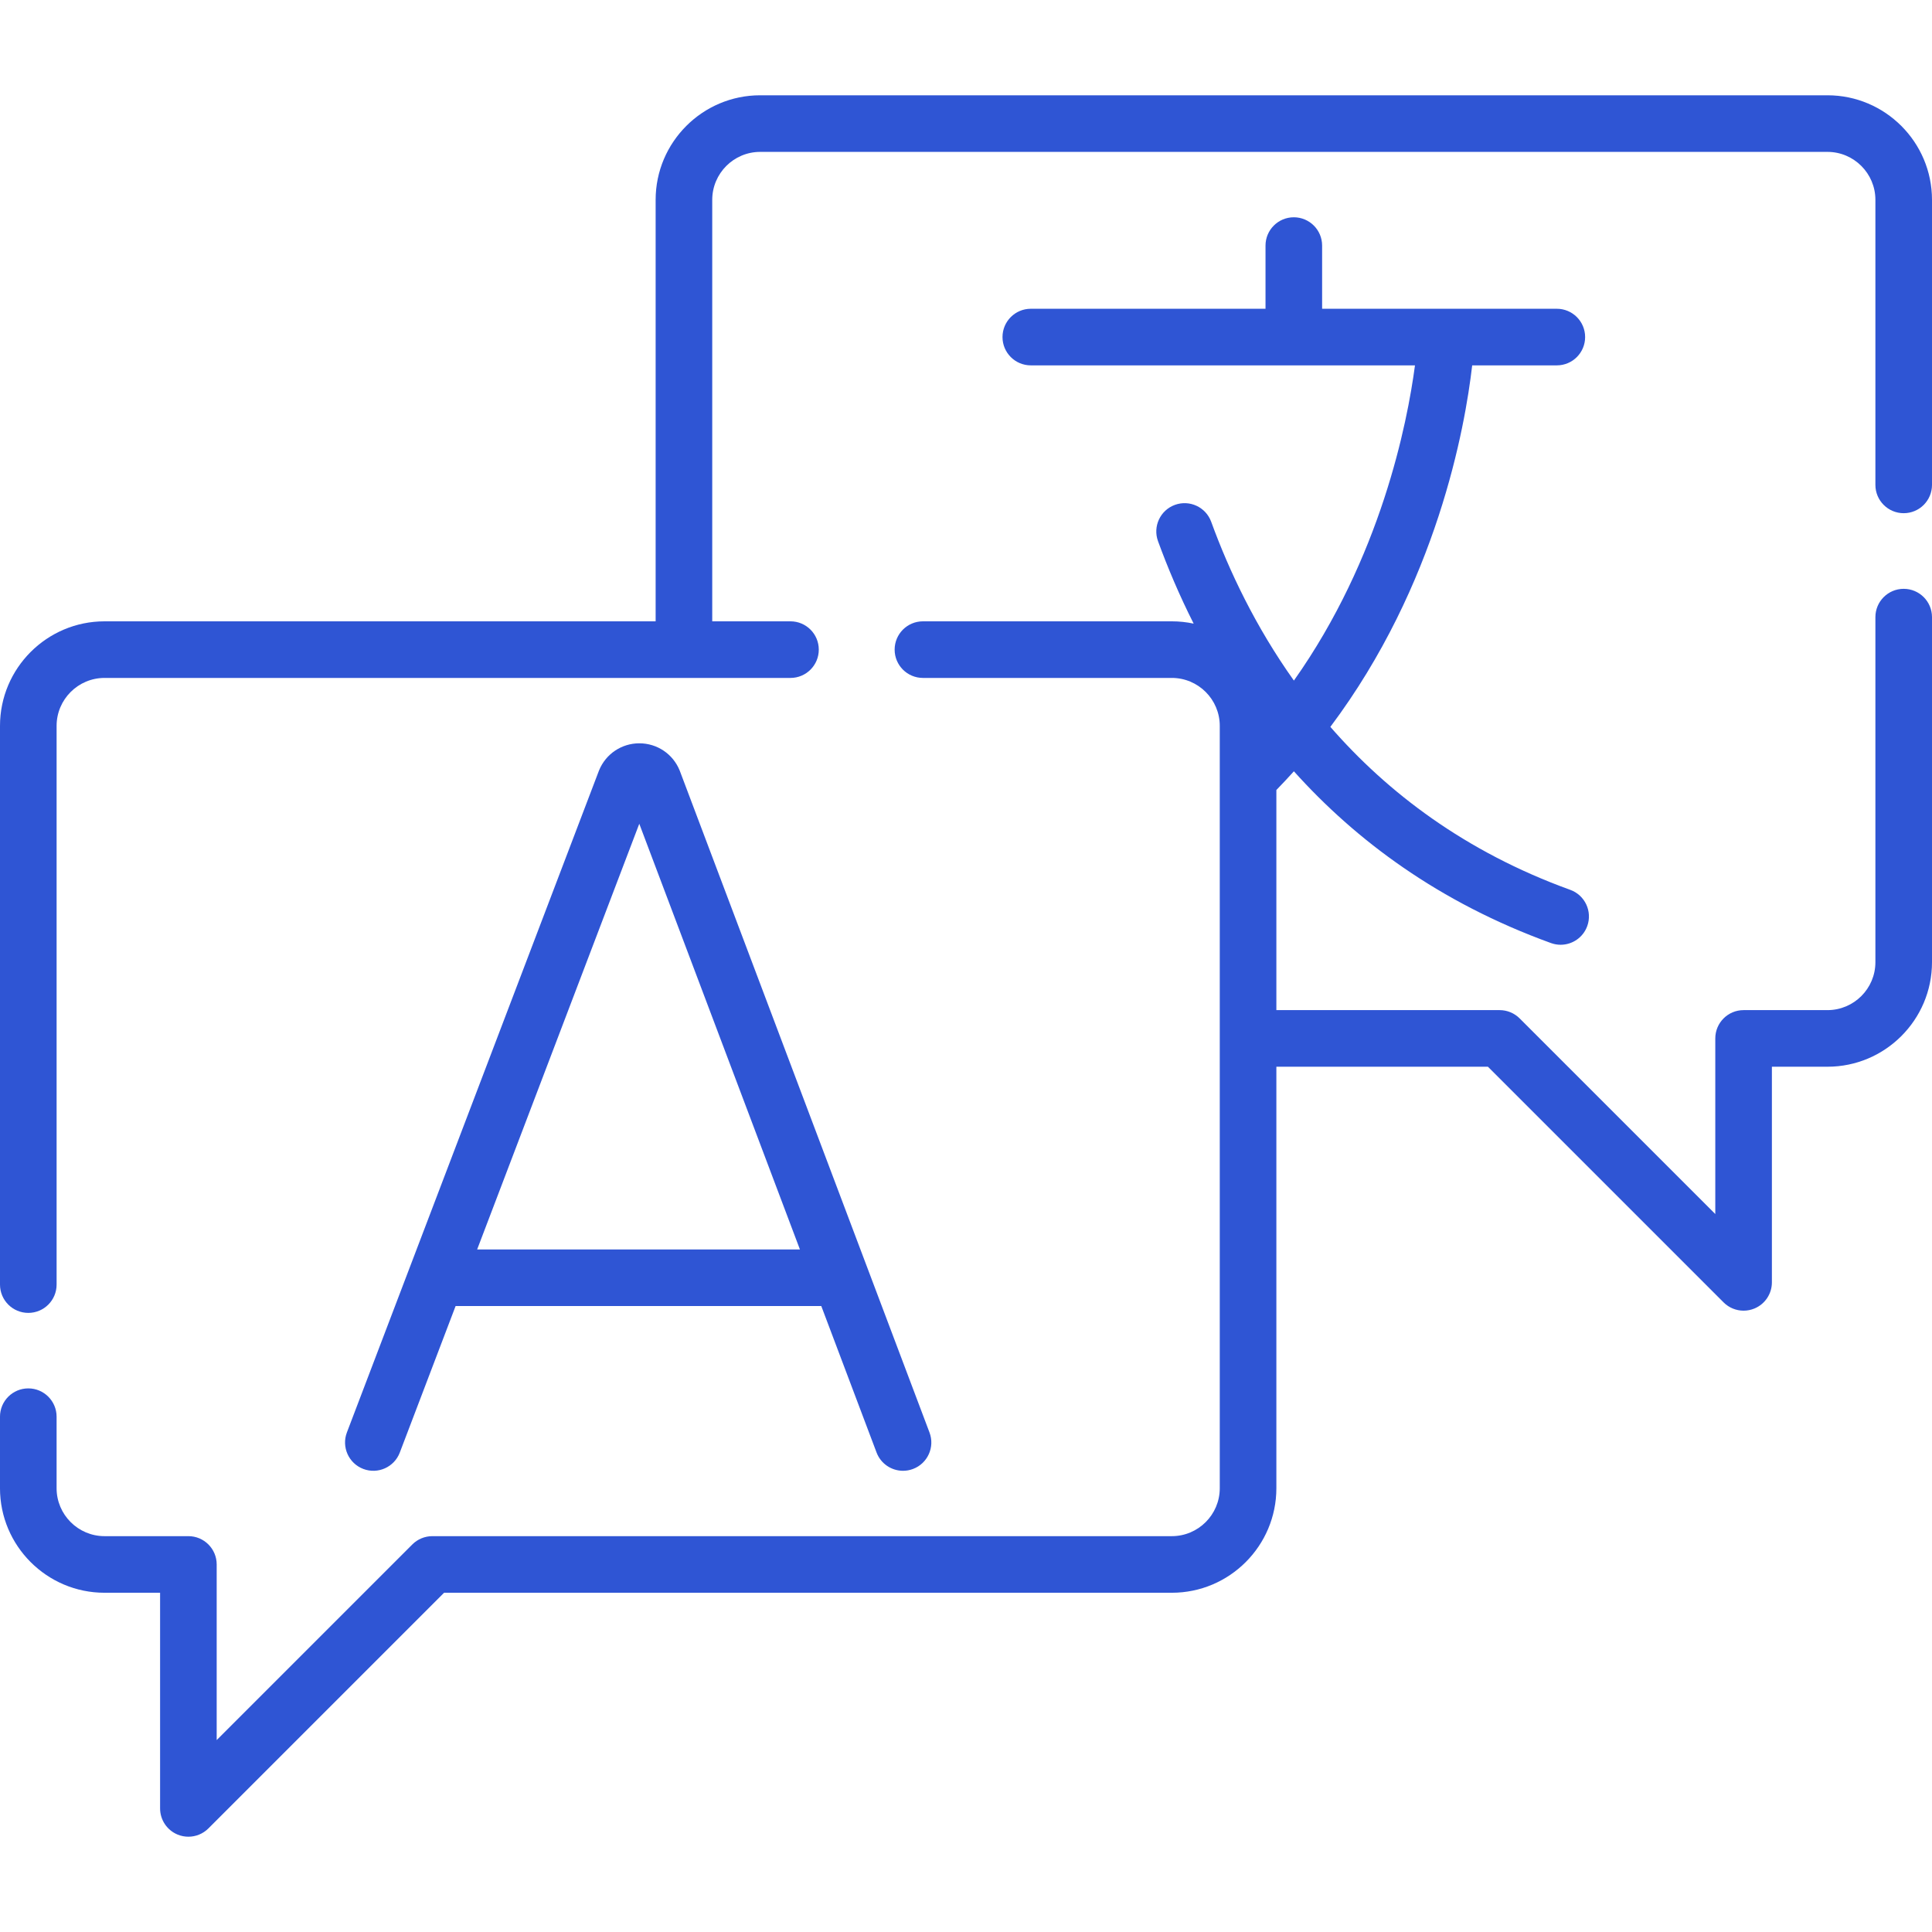
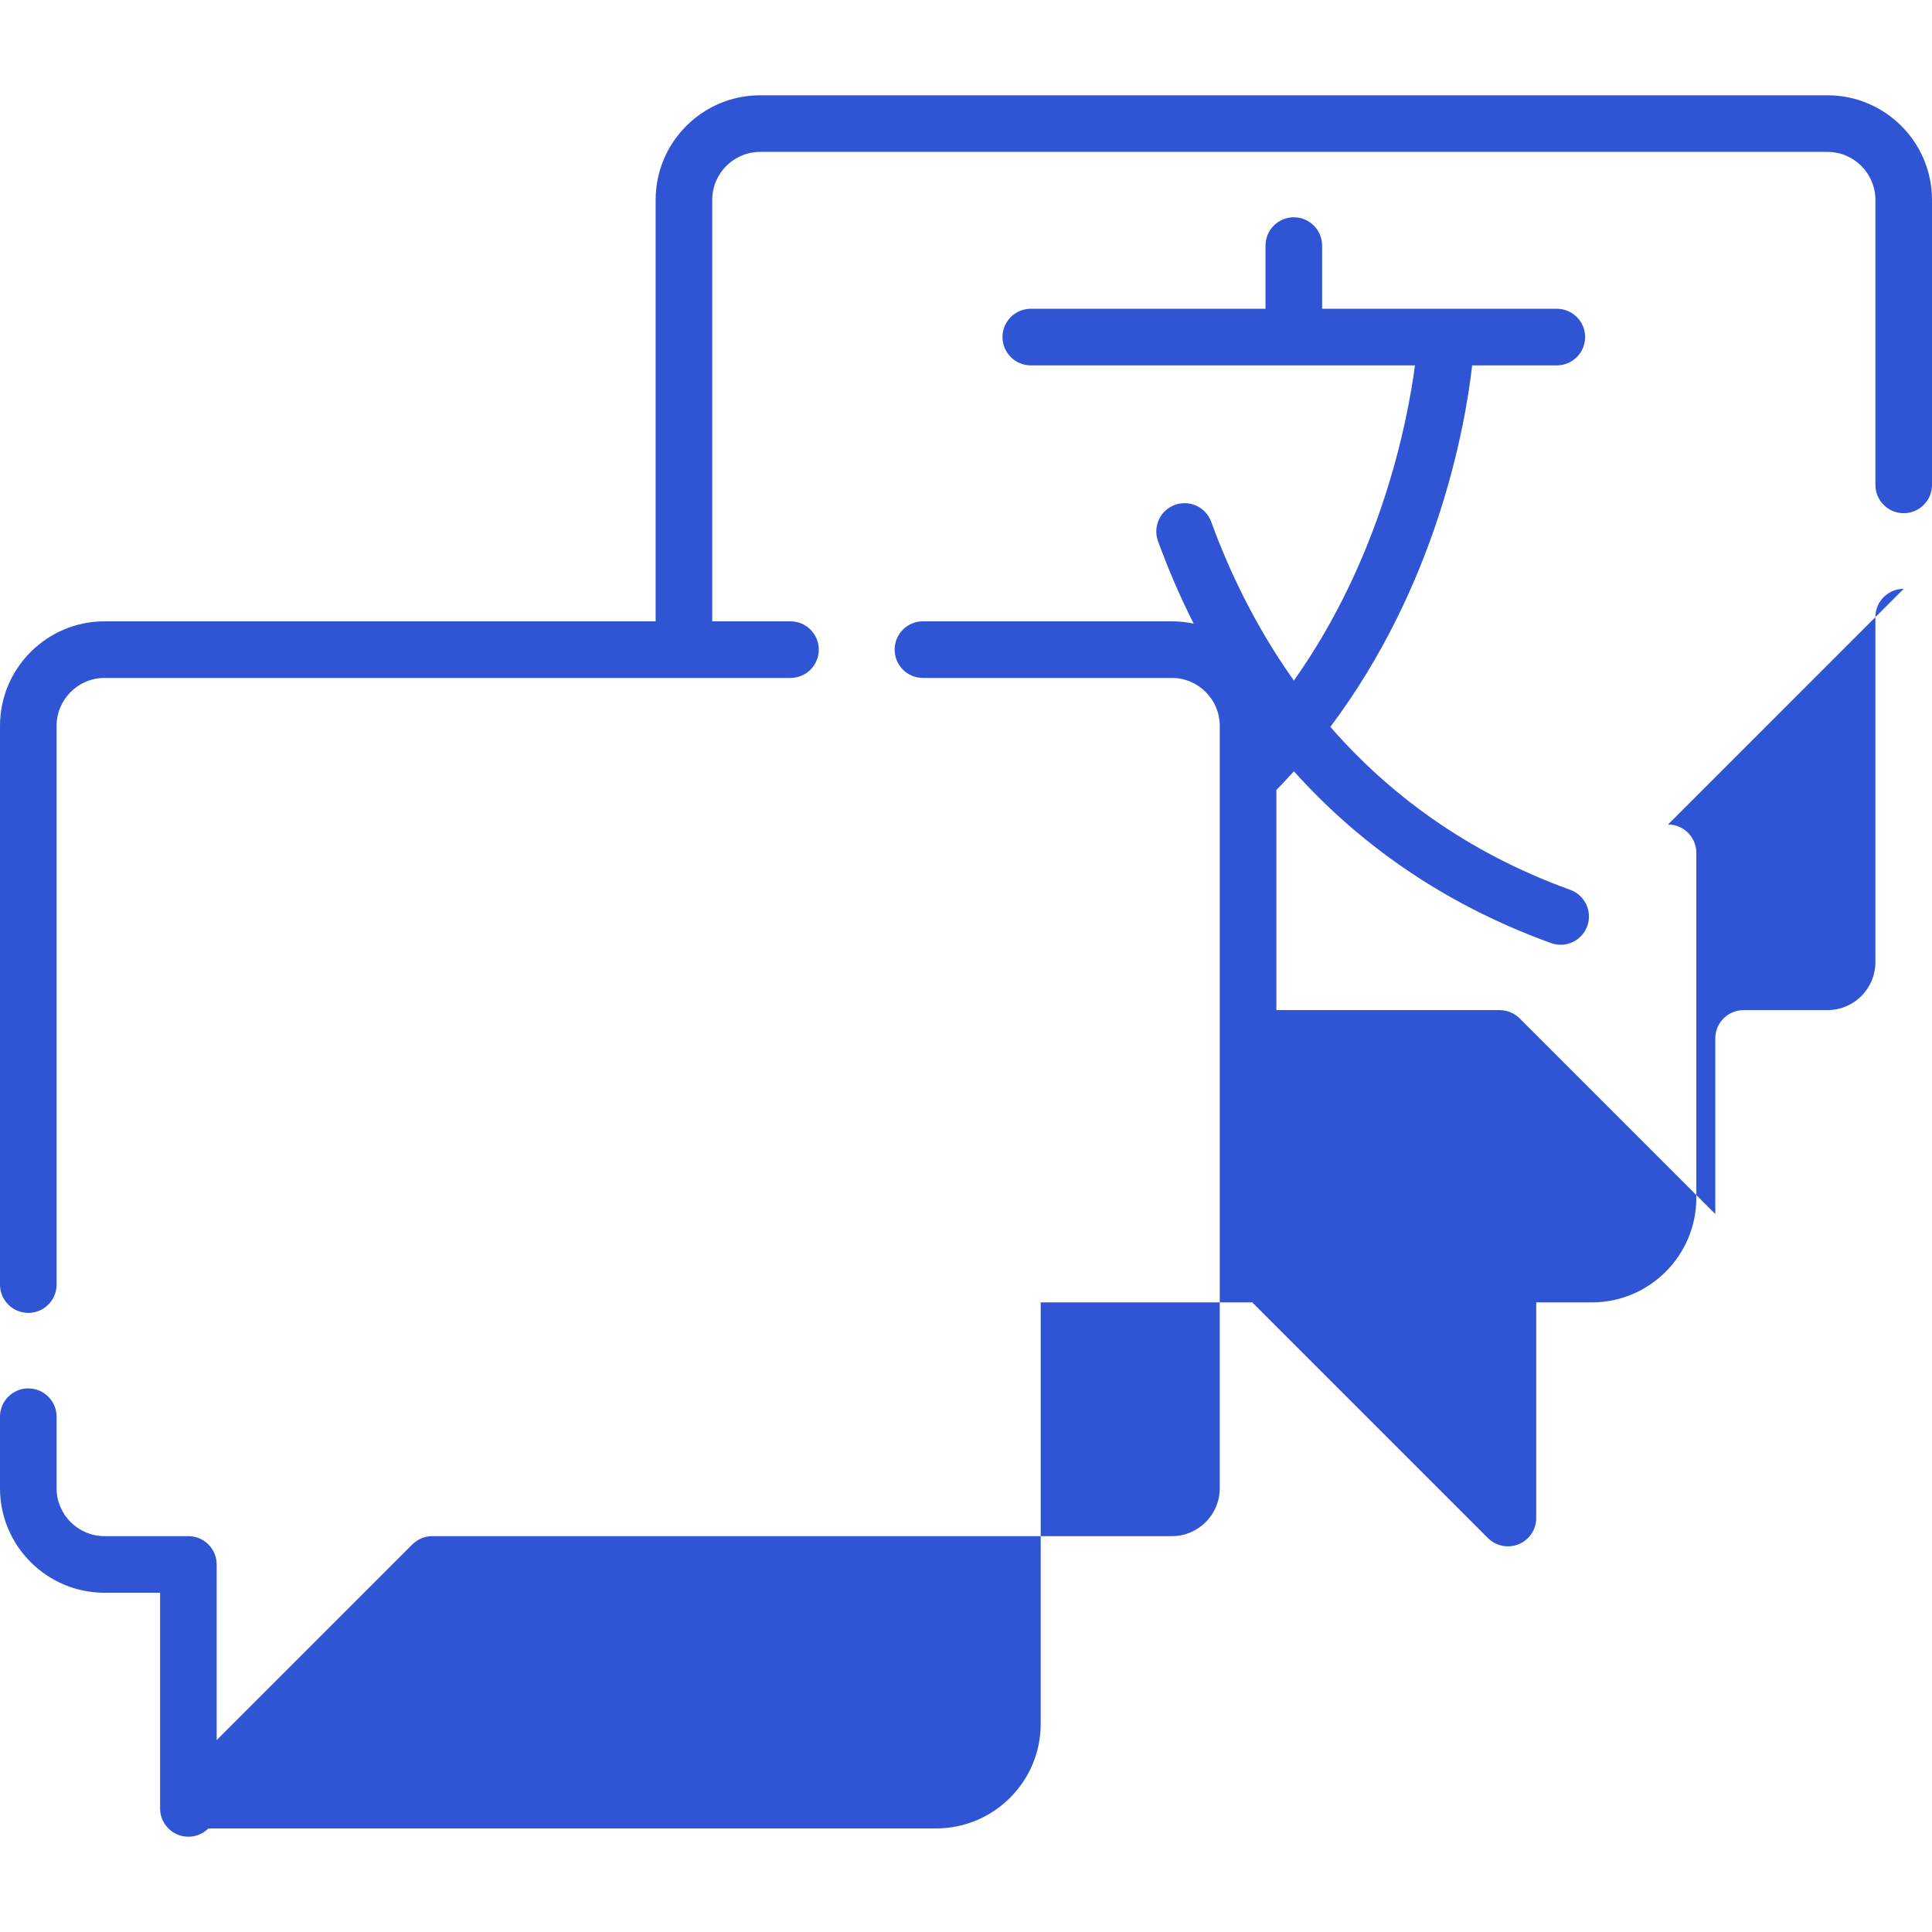
<svg xmlns="http://www.w3.org/2000/svg" id="Capa_1" enable-background="new 0 0 512 512" height="512px" viewBox="0 0 512 512" width="512px">
  <g>
    <g>
      <g>
        <path d="m484.3 25.252h-282.85c-15.274 0-27.7 12.431-27.7 27.71v111.696h-146.047c-15.275 0-27.703 12.428-27.703 27.703v148.069c0 4.143 3.358 7.5 7.5 7.5s7.5-3.357 7.5-7.5v-148.069c0-7.005 5.699-12.703 12.703-12.703h181.784c4.142 0 7.5-3.357 7.5-7.5s-3.358-7.5-7.5-7.5h-20.737v-111.696c0-7.008 5.697-12.71 12.7-12.71h282.85c7.003 0 12.7 5.702 12.7 12.71v75.54c0 4.143 3.358 7.5 7.5 7.5s7.5-3.357 7.5-7.5v-75.54c0-15.279-12.426-27.71-27.7-27.71z" data-original="#000000" class="active-path" data-old_color="#000000" fill="#2F55D4" />
-         <path d="m504.5 156.044c-4.142 0-7.5 3.357-7.5 7.5v91.448c0 7.003-5.697 12.7-12.7 12.7h-22.23c-4.142 0-7.5 3.357-7.5 7.5v46.543l-51.847-51.847c-1.406-1.406-3.314-2.196-5.303-2.196h-59.168v-58.333c1.595-1.636 3.144-3.289 4.644-4.957 16.396 18.26 38.452 34.778 68.137 45.521.843.305 1.704.449 2.552.449 3.068 0 5.948-1.897 7.053-4.949 1.41-3.896-.605-8.195-4.5-9.605-27.918-10.104-48.459-25.851-63.577-43.189 28.259-37.68 35.688-79.338 37.585-95.804h22.43c4.142 0 7.5-3.357 7.5-7.5s-3.358-7.5-7.5-7.5h-62.201v-16.744c0-4.143-3.358-7.5-7.5-7.5s-7.5 3.357-7.5 7.5v16.744h-62.201c-4.142 0-7.5 3.357-7.5 7.5s3.358 7.5 7.5 7.5h101.81c-2.048 15.412-9.06 50.987-32.087 83.535-10.17-14.301-17.156-29.021-21.918-42.085-1.418-3.892-5.724-5.895-9.615-4.479-3.892 1.419-5.896 5.724-4.478 9.615 2.531 6.943 5.643 14.317 9.449 21.858-1.867-.398-3.801-.612-5.785-.612h-65.959c-4.142 0-7.5 3.357-7.5 7.5s3.358 7.5 7.5 7.5h65.959c7.004 0 12.703 5.698 12.703 12.703v202.033c0 7.005-5.699 12.703-12.703 12.703h-195.973c-1.989 0-3.897.79-5.303 2.196l-51.847 51.848v-46.544c0-4.143-3.358-7.5-7.5-7.5h-22.224c-7.004 0-12.703-5.698-12.703-12.703v-18.955c0-4.143-3.358-7.5-7.5-7.5s-7.5 3.357-7.5 7.5v18.955c0 15.275 12.428 27.703 27.703 27.703h14.724v57.15c0 3.033 1.827 5.769 4.63 6.929.928.385 1.902.571 2.869.571 1.952 0 3.87-.762 5.305-2.196l62.454-62.454h192.865c15.275 0 27.703-12.428 27.703-27.703v-111.701h56.062l62.453 62.453c1.435 1.435 3.353 2.196 5.305 2.196.966 0 1.941-.187 2.869-.571 2.803-1.16 4.63-3.896 4.63-6.929v-57.149h14.73c15.274 0 27.7-12.427 27.7-27.7v-91.448c-.002-4.143-3.36-7.5-7.502-7.5z" data-original="#000000" class="active-path" data-old_color="#000000" fill="#2F55D4" />
-         <path d="m105.951 384.941 14.787-38.824h96.912l14.644 38.804c1.134 3.003 3.987 4.854 7.019 4.854.879 0 1.775-.156 2.646-.485 3.875-1.462 5.832-5.789 4.369-9.665l-66.152-175.292c-.026-.068-.053-.137-.081-.205-1.786-4.341-5.97-7.144-10.663-7.144-.004 0-.008 0-.012 0-4.697.005-8.881 2.816-10.66 7.164-.023.057-.045.113-.067.171l-66.76 175.285c-1.474 3.87.468 8.203 4.339 9.678 3.872 1.475 8.204-.469 9.679-4.341zm63.465-166.634 42.573 112.811h-85.539z" data-original="#000000" class="active-path" data-old_color="#000000" fill="#2F55D4" />
+         <path d="m504.5 156.044c-4.142 0-7.5 3.357-7.5 7.5v91.448c0 7.003-5.697 12.7-12.7 12.7h-22.23c-4.142 0-7.5 3.357-7.5 7.5v46.543l-51.847-51.847c-1.406-1.406-3.314-2.196-5.303-2.196h-59.168v-58.333c1.595-1.636 3.144-3.289 4.644-4.957 16.396 18.26 38.452 34.778 68.137 45.521.843.305 1.704.449 2.552.449 3.068 0 5.948-1.897 7.053-4.949 1.41-3.896-.605-8.195-4.5-9.605-27.918-10.104-48.459-25.851-63.577-43.189 28.259-37.68 35.688-79.338 37.585-95.804h22.43c4.142 0 7.5-3.357 7.5-7.5s-3.358-7.5-7.5-7.5h-62.201v-16.744c0-4.143-3.358-7.5-7.5-7.5s-7.5 3.357-7.5 7.5v16.744h-62.201c-4.142 0-7.5 3.357-7.5 7.5s3.358 7.5 7.5 7.5h101.81c-2.048 15.412-9.06 50.987-32.087 83.535-10.17-14.301-17.156-29.021-21.918-42.085-1.418-3.892-5.724-5.895-9.615-4.479-3.892 1.419-5.896 5.724-4.478 9.615 2.531 6.943 5.643 14.317 9.449 21.858-1.867-.398-3.801-.612-5.785-.612h-65.959c-4.142 0-7.5 3.357-7.5 7.5s3.358 7.5 7.5 7.5h65.959c7.004 0 12.703 5.698 12.703 12.703v202.033c0 7.005-5.699 12.703-12.703 12.703h-195.973c-1.989 0-3.897.79-5.303 2.196l-51.847 51.848v-46.544c0-4.143-3.358-7.5-7.5-7.5h-22.224c-7.004 0-12.703-5.698-12.703-12.703v-18.955c0-4.143-3.358-7.5-7.5-7.5s-7.5 3.357-7.5 7.5v18.955c0 15.275 12.428 27.703 27.703 27.703h14.724v57.15c0 3.033 1.827 5.769 4.63 6.929.928.385 1.902.571 2.869.571 1.952 0 3.87-.762 5.305-2.196h192.865c15.275 0 27.703-12.428 27.703-27.703v-111.701h56.062l62.453 62.453c1.435 1.435 3.353 2.196 5.305 2.196.966 0 1.941-.187 2.869-.571 2.803-1.16 4.63-3.896 4.63-6.929v-57.149h14.73c15.274 0 27.7-12.427 27.7-27.7v-91.448c-.002-4.143-3.36-7.5-7.502-7.5z" data-original="#000000" class="active-path" data-old_color="#000000" fill="#2F55D4" />
      </g>
    </g>
  </g>
</svg>